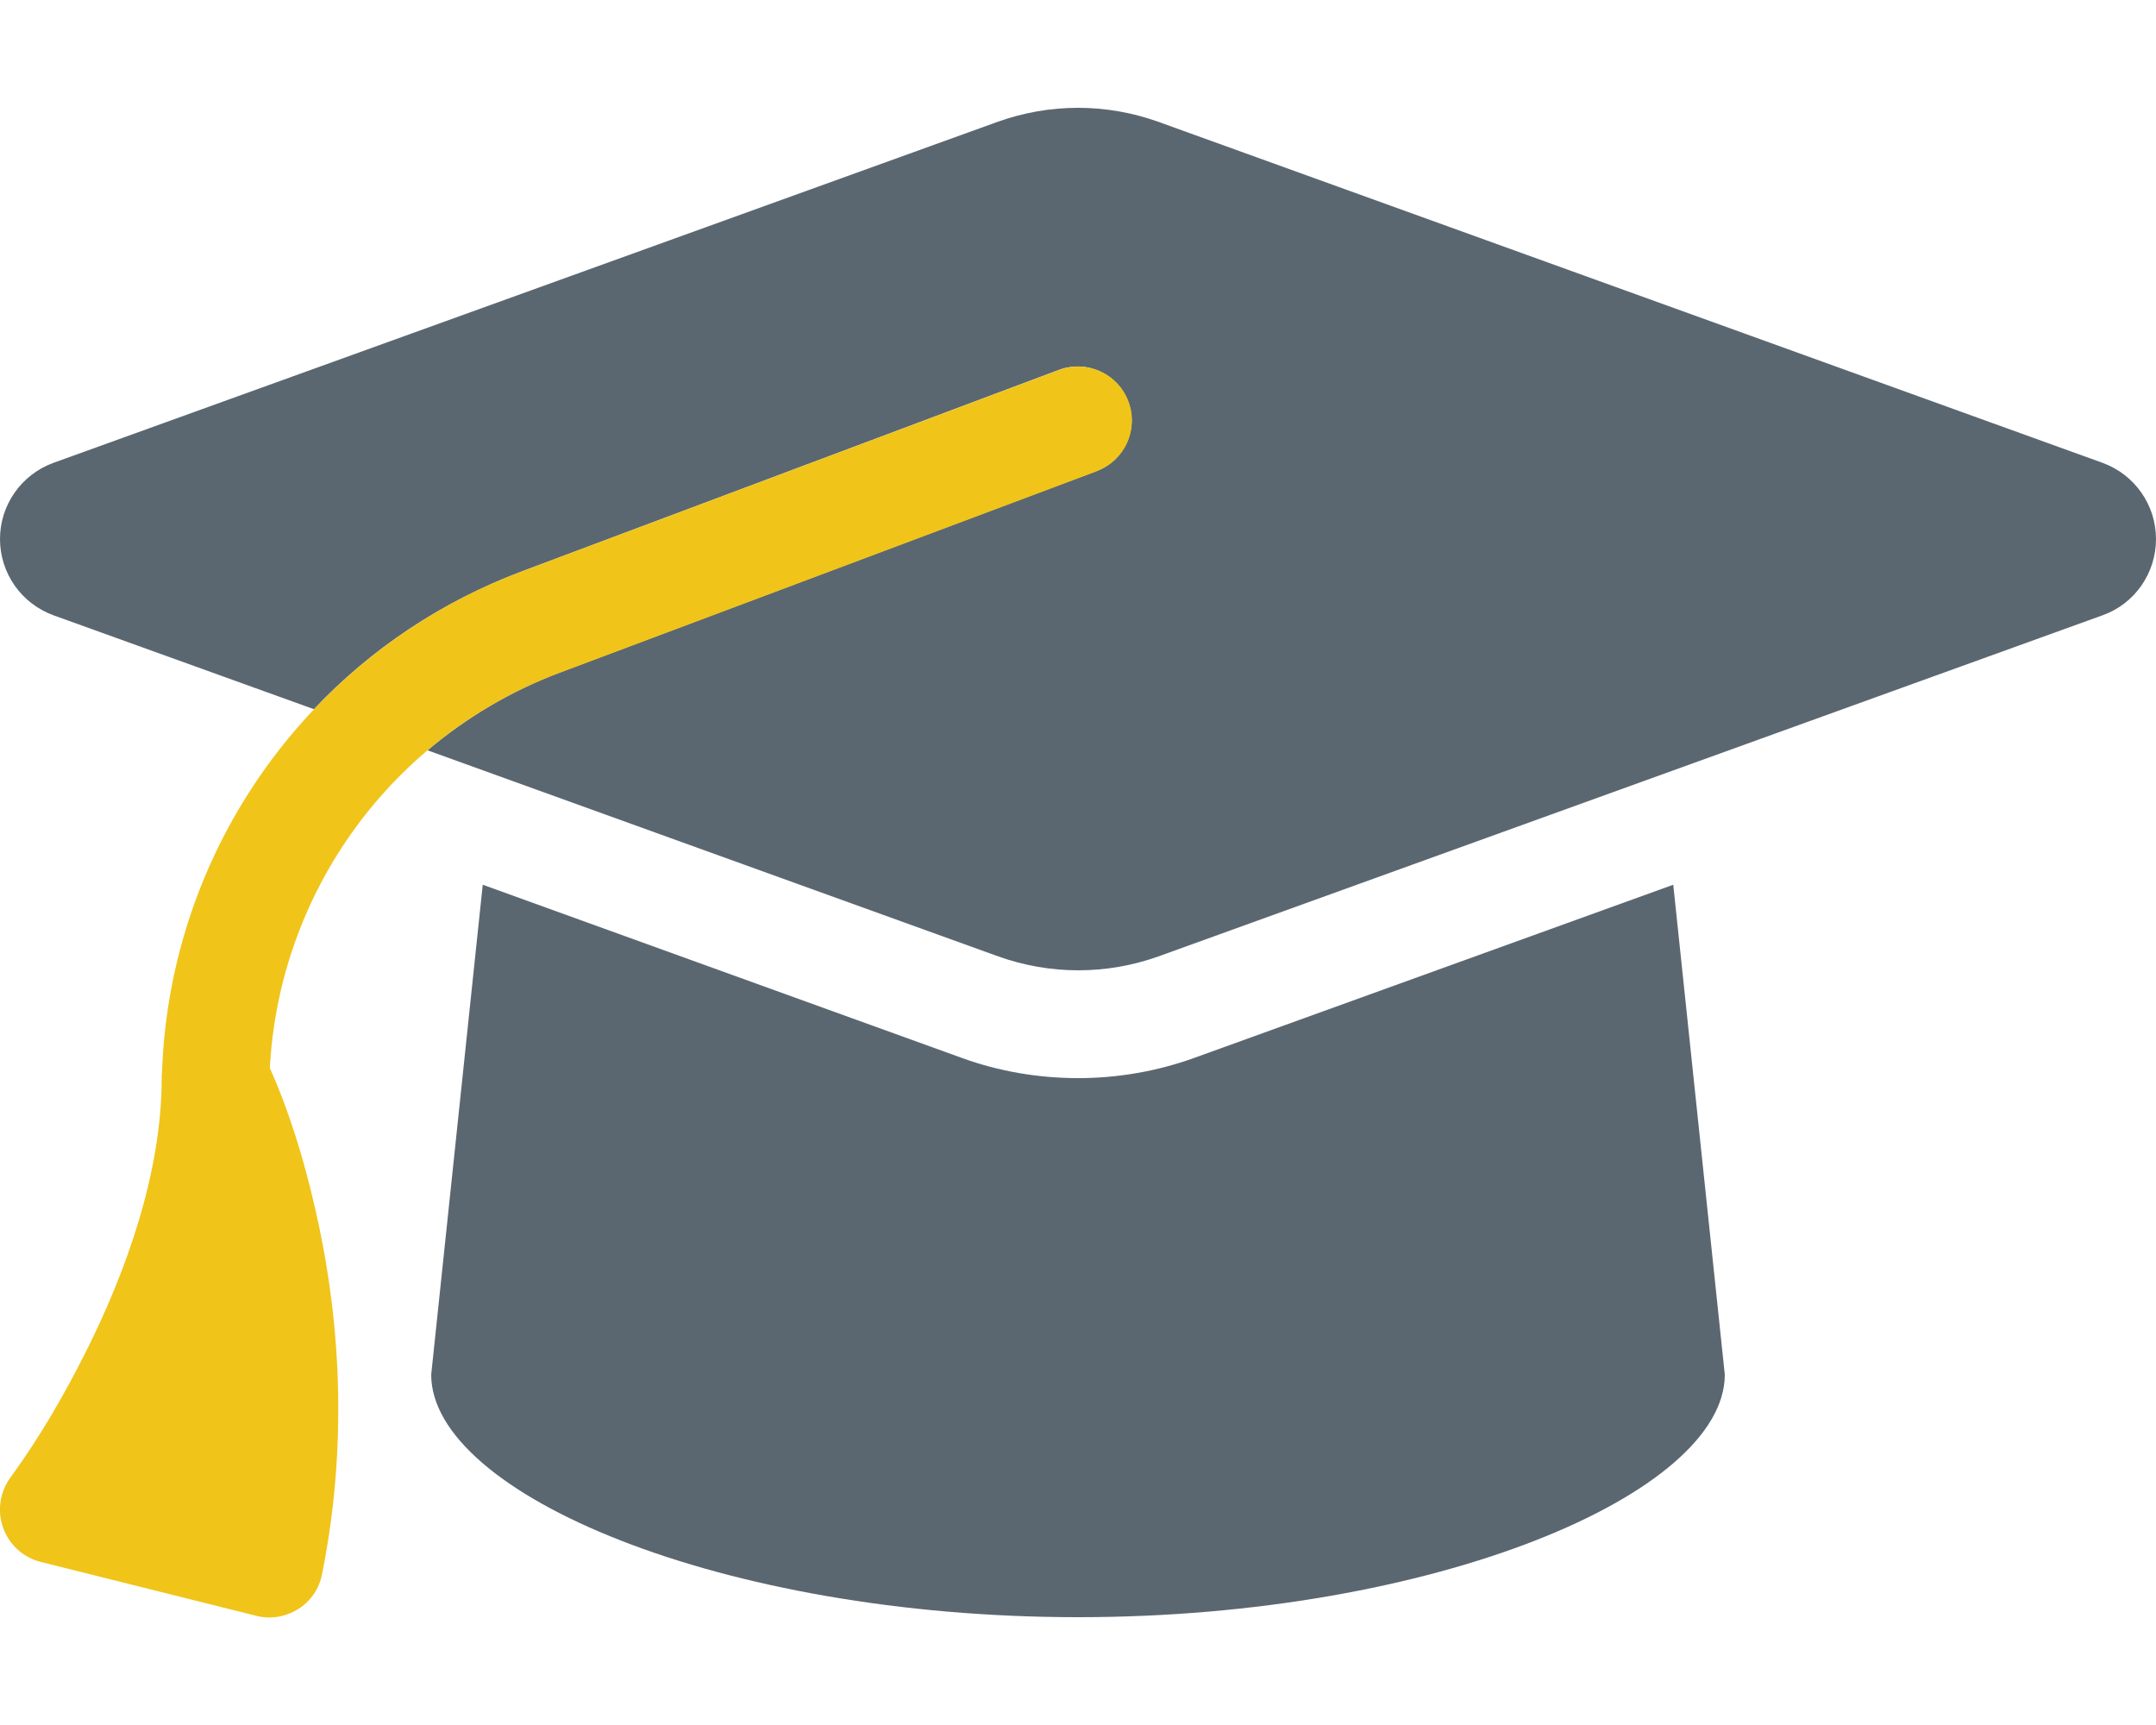
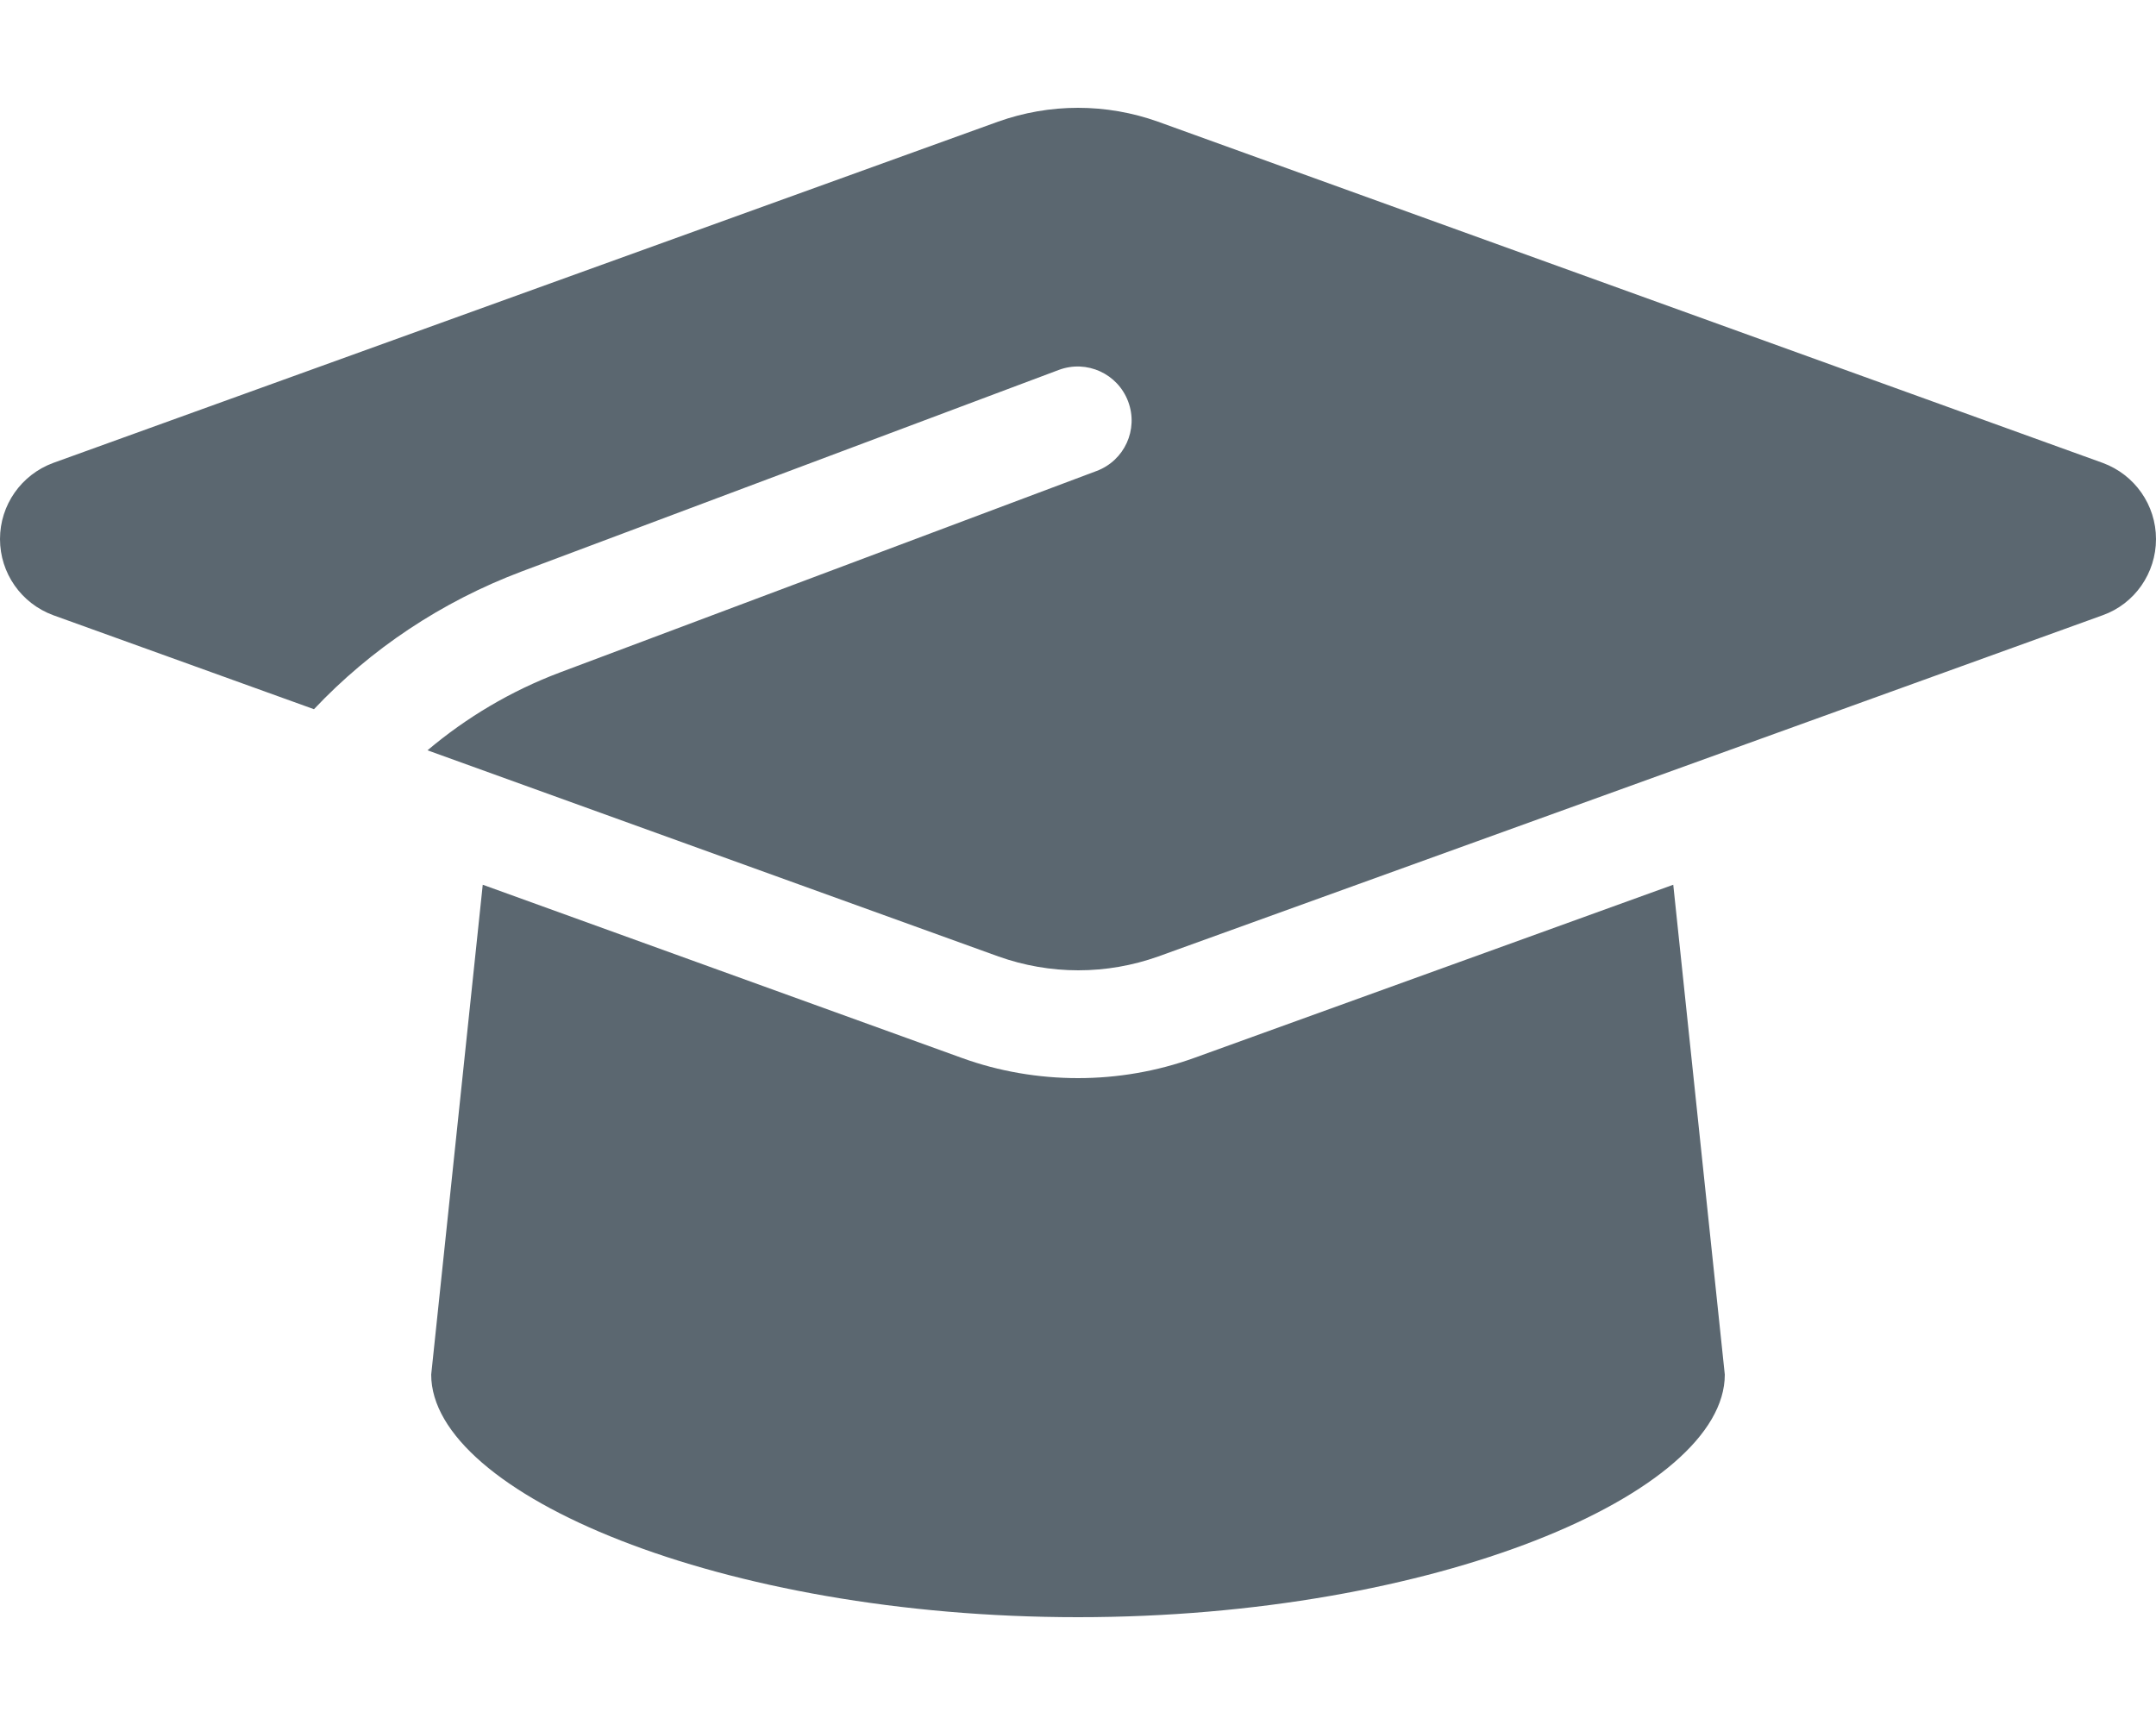
<svg xmlns="http://www.w3.org/2000/svg" version="1.1" id="Layer_1" x="0px" y="0px" viewBox="0 0 640 512" style="enable-background:new 0 0 640 512;" xml:space="preserve">
  <style type="text/css">
	.st0{fill:#5B6770;}
	.st1{fill:#F0C419;enable-background:new    ;}
</style>
  <path class="st0" d="M320,32c-8.1,0-16.1,1.4-23.7,4.1L15.8,137.4C6.3,140.9,0,149.9,0,160s6.3,19.1,15.8,22.6l77.4,27.9  c16.8-17.8,37.8-31.9,61.7-40.9l159.4-59.8c8.3-3.1,17.5,1.1,20.6,9.4s-1.1,17.5-9.4,20.6l-159.3,59.8  c-14.6,5.5-27.8,13.4-39.3,23.1l169.5,61.2c7.6,2.7,15.6,4.1,23.7,4.1s16.1-1.4,23.7-4.1l280.4-101.3c9.5-3.4,15.8-12.5,15.8-22.6  s-6.3-19.1-15.8-22.6L343.7,36.1C336.1,33.4,328.1,32,320,32z M128,408c0,35.3,86,72,192,72s192-36.7,192-72l-15.3-145.4L354.5,314  c-11.1,4-22.8,6-34.5,6s-23.5-2-34.5-6l-142.2-51.4L128,408z" />
-   <path class="st1" d="M325.6,139.8c8.3-3.1,12.5-12.3,9.4-20.6s-12.3-12.5-20.6-9.4l-159.5,59.8C92.4,193.1,50.4,251.8,48.1,318.2  c-0.1,0.6-0.1,1.2-0.1,1.8c0,28.4-10.8,57.8-22.3,80.8c-6.5,13-13.9,25.8-22.5,37.6c-3.2,4.3-4.1,9.9-2.3,15s6,8.9,11.2,10.2l64,16  c4.2,1.1,8.7,0.3,12.4-2s6.3-6.1,7.1-10.4c8.6-42.8,4.3-81.2-2.1-108.7c-3.2-14-7.5-28.3-13.4-41.5c2.8-52.5,36.4-98.7,86-117.3  l159.4-59.8L325.6,139.8z" />
</svg>